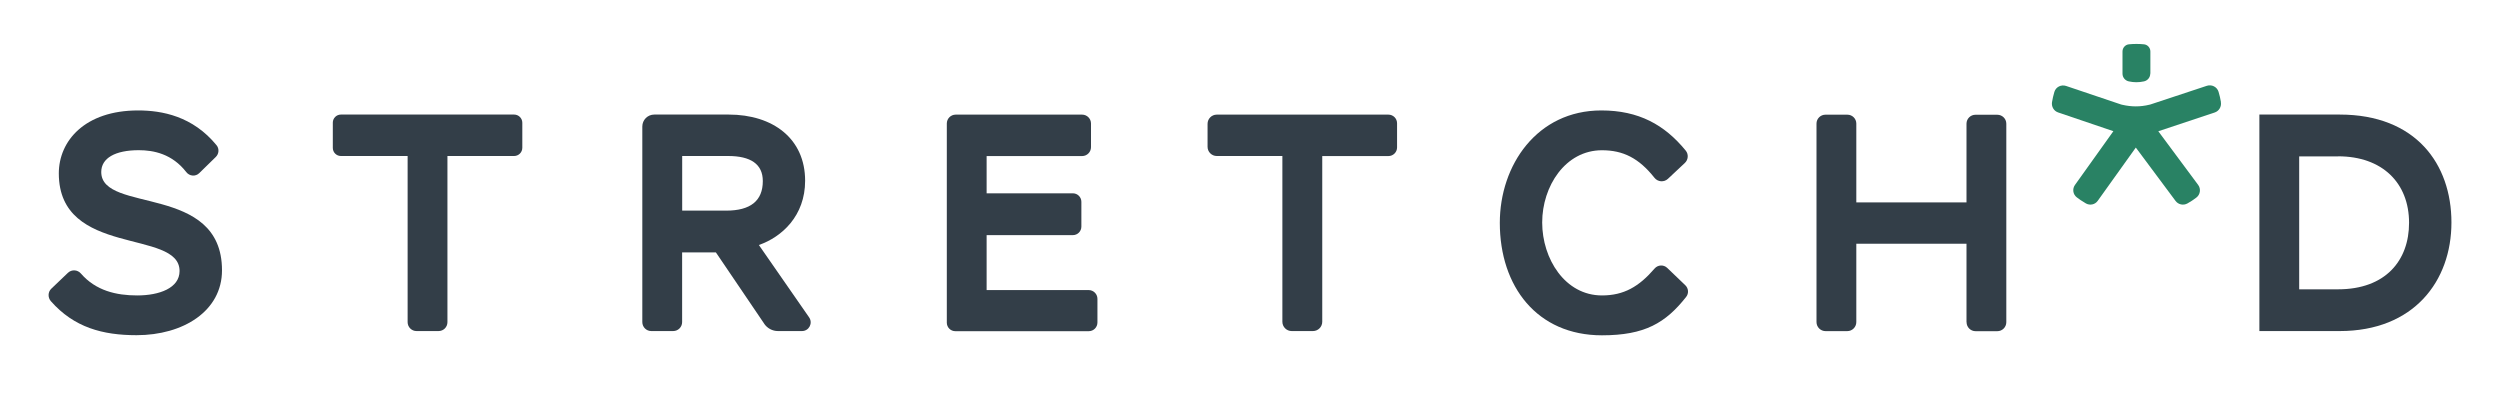
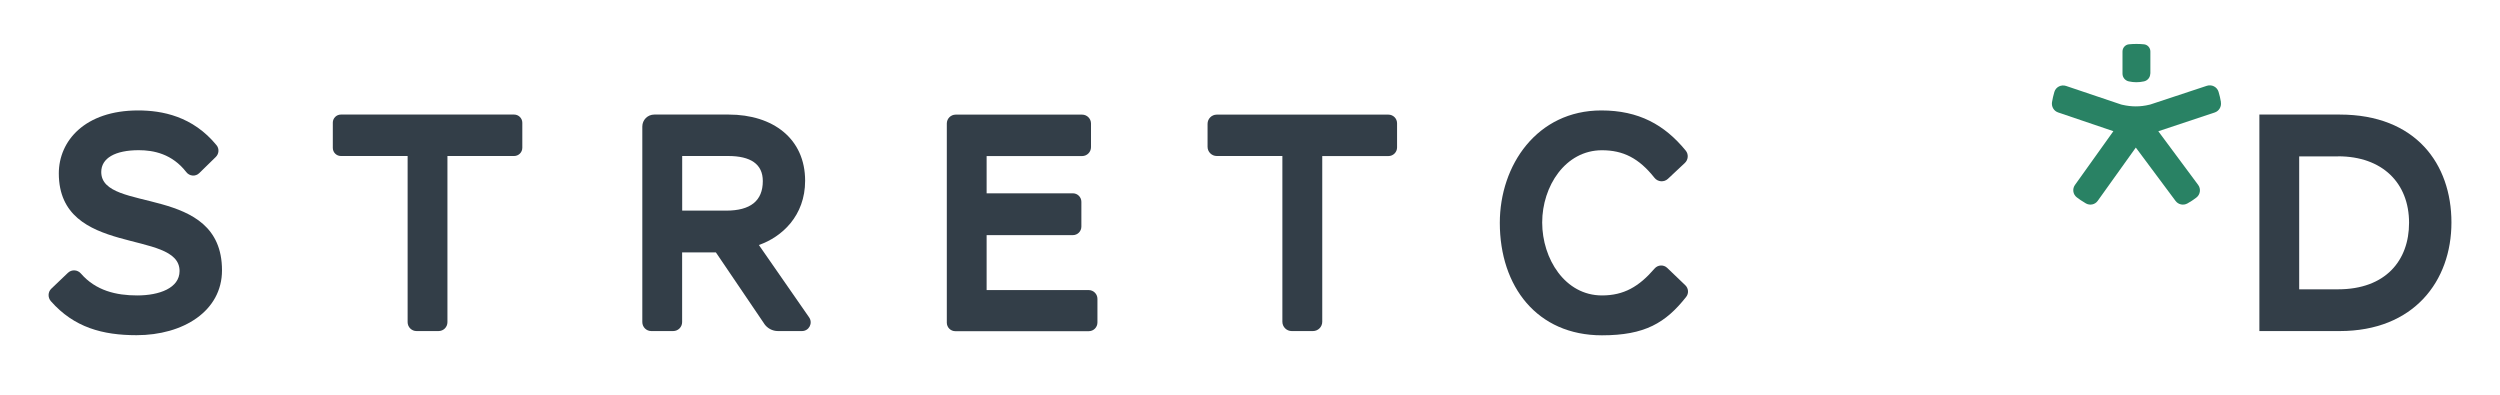
<svg xmlns="http://www.w3.org/2000/svg" id="Layer_1" version="1.1" viewBox="0 0 400 63.25">
  <defs>
    <style>
      .st0 {
        fill: #333e48;
      }

      .st1 {
        fill: #298264;
      }
    </style>
  </defs>
  <path class="st0" d="M31.88,27.7c-.6.59-1.57.5-2.08-.17-2.25-2.9-5.2-3.5-7.59-3.5-3.8,0-6.01,1.28-6.01,3.49,0,6.68,19.32,1.8,19.32,15.73,0,6.53-6.22,10.38-13.67,10.38-5.42,0-10-1.23-13.71-5.44-.51-.58-.49-1.47.07-2l2.66-2.54c.6-.57,1.54-.51,2.08.12,2.38,2.74,5.65,3.5,9,3.5,3.55,0,6.78-1.18,6.78-3.91,0-6.78-19.32-2.16-19.32-15.62,0-5.19,4.16-10.07,12.69-10.07,3.8,0,8.73.9,12.55,5.57.45.55.39,1.36-.11,1.86l-2.66,2.6Z" />
  <path class="st0" d="M71.59,24.96v26.59c0,.79-.64,1.42-1.42,1.42h-3.53c-.78,0-1.42-.64-1.42-1.42v-26.59h-10.68c-.71,0-1.29-.58-1.29-1.29v-4.05c0-.71.58-1.29,1.29-1.29h27.72c.72,0,1.31.59,1.31,1.31v4.01c0,.72-.59,1.31-1.31,1.31h-10.67Z" />
  <path class="st0" d="M122.28,51.8l-7.74-11.42h-5.4v11.15c0,.8-.64,1.44-1.44,1.44h-3.49c-.8,0-1.44-.64-1.44-1.44v-31.29c0-1.06.86-1.91,1.91-1.91h11.91c7.09,0,12.23,3.85,12.23,10.59,0,5.6-3.7,8.99-7.4,10.28l8.04,11.58c.64.93-.02,2.19-1.15,2.19h-3.83c-.89,0-1.71-.44-2.21-1.17M116.5,24.96h-7.35v8.74h7.04c3.85,0,5.86-1.54,5.86-4.73,0-2.72-1.95-4.01-5.55-4.01" />
  <path class="st0" d="M151.49,51.61v-31.85c0-.79.64-1.42,1.42-1.42h20.23c.78,0,1.42.64,1.42,1.42v3.79c0,.78-.64,1.42-1.42,1.42h-15.28v5.96h13.8c.75,0,1.36.61,1.36,1.36v3.97c0,.75-.61,1.36-1.36,1.36h-13.8v8.79h16.32c.78,0,1.41.63,1.41,1.41v3.78c0,.77-.62,1.39-1.39,1.39h-21.35c-.75,0-1.36-.61-1.36-1.36" />
  <path class="st0" d="M211.56,24.96v26.52c0,.82-.67,1.49-1.49,1.49h-3.4c-.82,0-1.49-.67-1.49-1.49v-26.52h-10.5c-.81,0-1.47-.66-1.47-1.47v-3.68c0-.81.66-1.47,1.47-1.47h27.47c.76,0,1.38.62,1.38,1.38v3.87c0,.76-.62,1.38-1.38,1.38h-10.59Z" />
  <path class="st0" d="M256.21,17.67c5.98,0,10.11,2.28,13.5,6.42.49.59.42,1.47-.14,1.99l-2.7,2.53c-.63.59-1.63.51-2.16-.17-2.5-3.15-5.02-4.4-8.4-4.4-5.86,0-9.56,5.76-9.56,11.56s3.65,11.67,9.56,11.67c3.52,0,5.94-1.42,8.42-4.3.52-.61,1.44-.66,2.02-.11l2.9,2.78c.52.5.58,1.31.13,1.87-3.28,4.15-6.6,6.14-13.47,6.14-10.38,0-16.34-7.81-16.34-17.99,0-9.25,5.96-17.99,16.24-17.99" />
-   <path class="st0" d="M314.64,51.53v-12.53h-17.63v12.53c0,.8-.65,1.45-1.45,1.45h-3.47c-.8,0-1.45-.65-1.45-1.45v-31.76c0-.78.64-1.42,1.42-1.42h3.53c.78,0,1.42.64,1.42,1.42v12.61h17.63v-12.59c0-.79.64-1.43,1.43-1.43h3.5c.79,0,1.44.64,1.44,1.43v31.76c0,.8-.65,1.44-1.44,1.44h-3.48c-.8,0-1.44-.65-1.44-1.44" />
  <path class="st0" d="M374.35,52.97h-12.85V18.33h12.85c12.18,0,17.88,7.91,17.88,17.27s-6.01,17.37-17.88,17.37M374.09,25.02h-6.22v21.27h6.22c7.61,0,11.36-4.62,11.36-10.64,0-6.37-4.27-10.64-11.36-10.64" />
  <path class="st1" d="M344.06,11.78v-3.55c0-.58-.44-1.08-1.02-1.14-.4-.04-.8-.06-1.21-.06h0c-.41,0-.81.02-1.21.06-.58.06-1.02.56-1.02,1.14v3.56c0,.6.42,1.1,1,1.23.82.18,1.62.18,2.44,0,.58-.13,1-.64,1-1.23" />
  <path class="st1" d="M355.35,16.33c-.09-.56-.22-1.1-.38-1.64-.24-.79-1.09-1.22-1.88-.96l-9.04,2.99s-.09.02-.13.03c-.73.18-1.46.27-2.19.27s-1.43-.09-2.14-.25c-.07-.02-.14-.03-.21-.05l-8.81-2.97c-.78-.26-1.63.16-1.87.95-.16.54-.29,1.09-.38,1.65-.11.71.29,1.41.98,1.64l8.84,3-6.15,8.61c-.45.63-.32,1.5.29,1.97.19.15.39.29.59.43h0c.29.2.58.38.88.55.64.36,1.45.19,1.88-.41l6.1-8.53,6.36,8.54c.44.59,1.25.76,1.9.4.5-.28.98-.59,1.43-.94.63-.48.76-1.4.28-2.03l-6.37-8.58,9.02-3c.69-.23,1.11-.93.99-1.65" />
</svg>